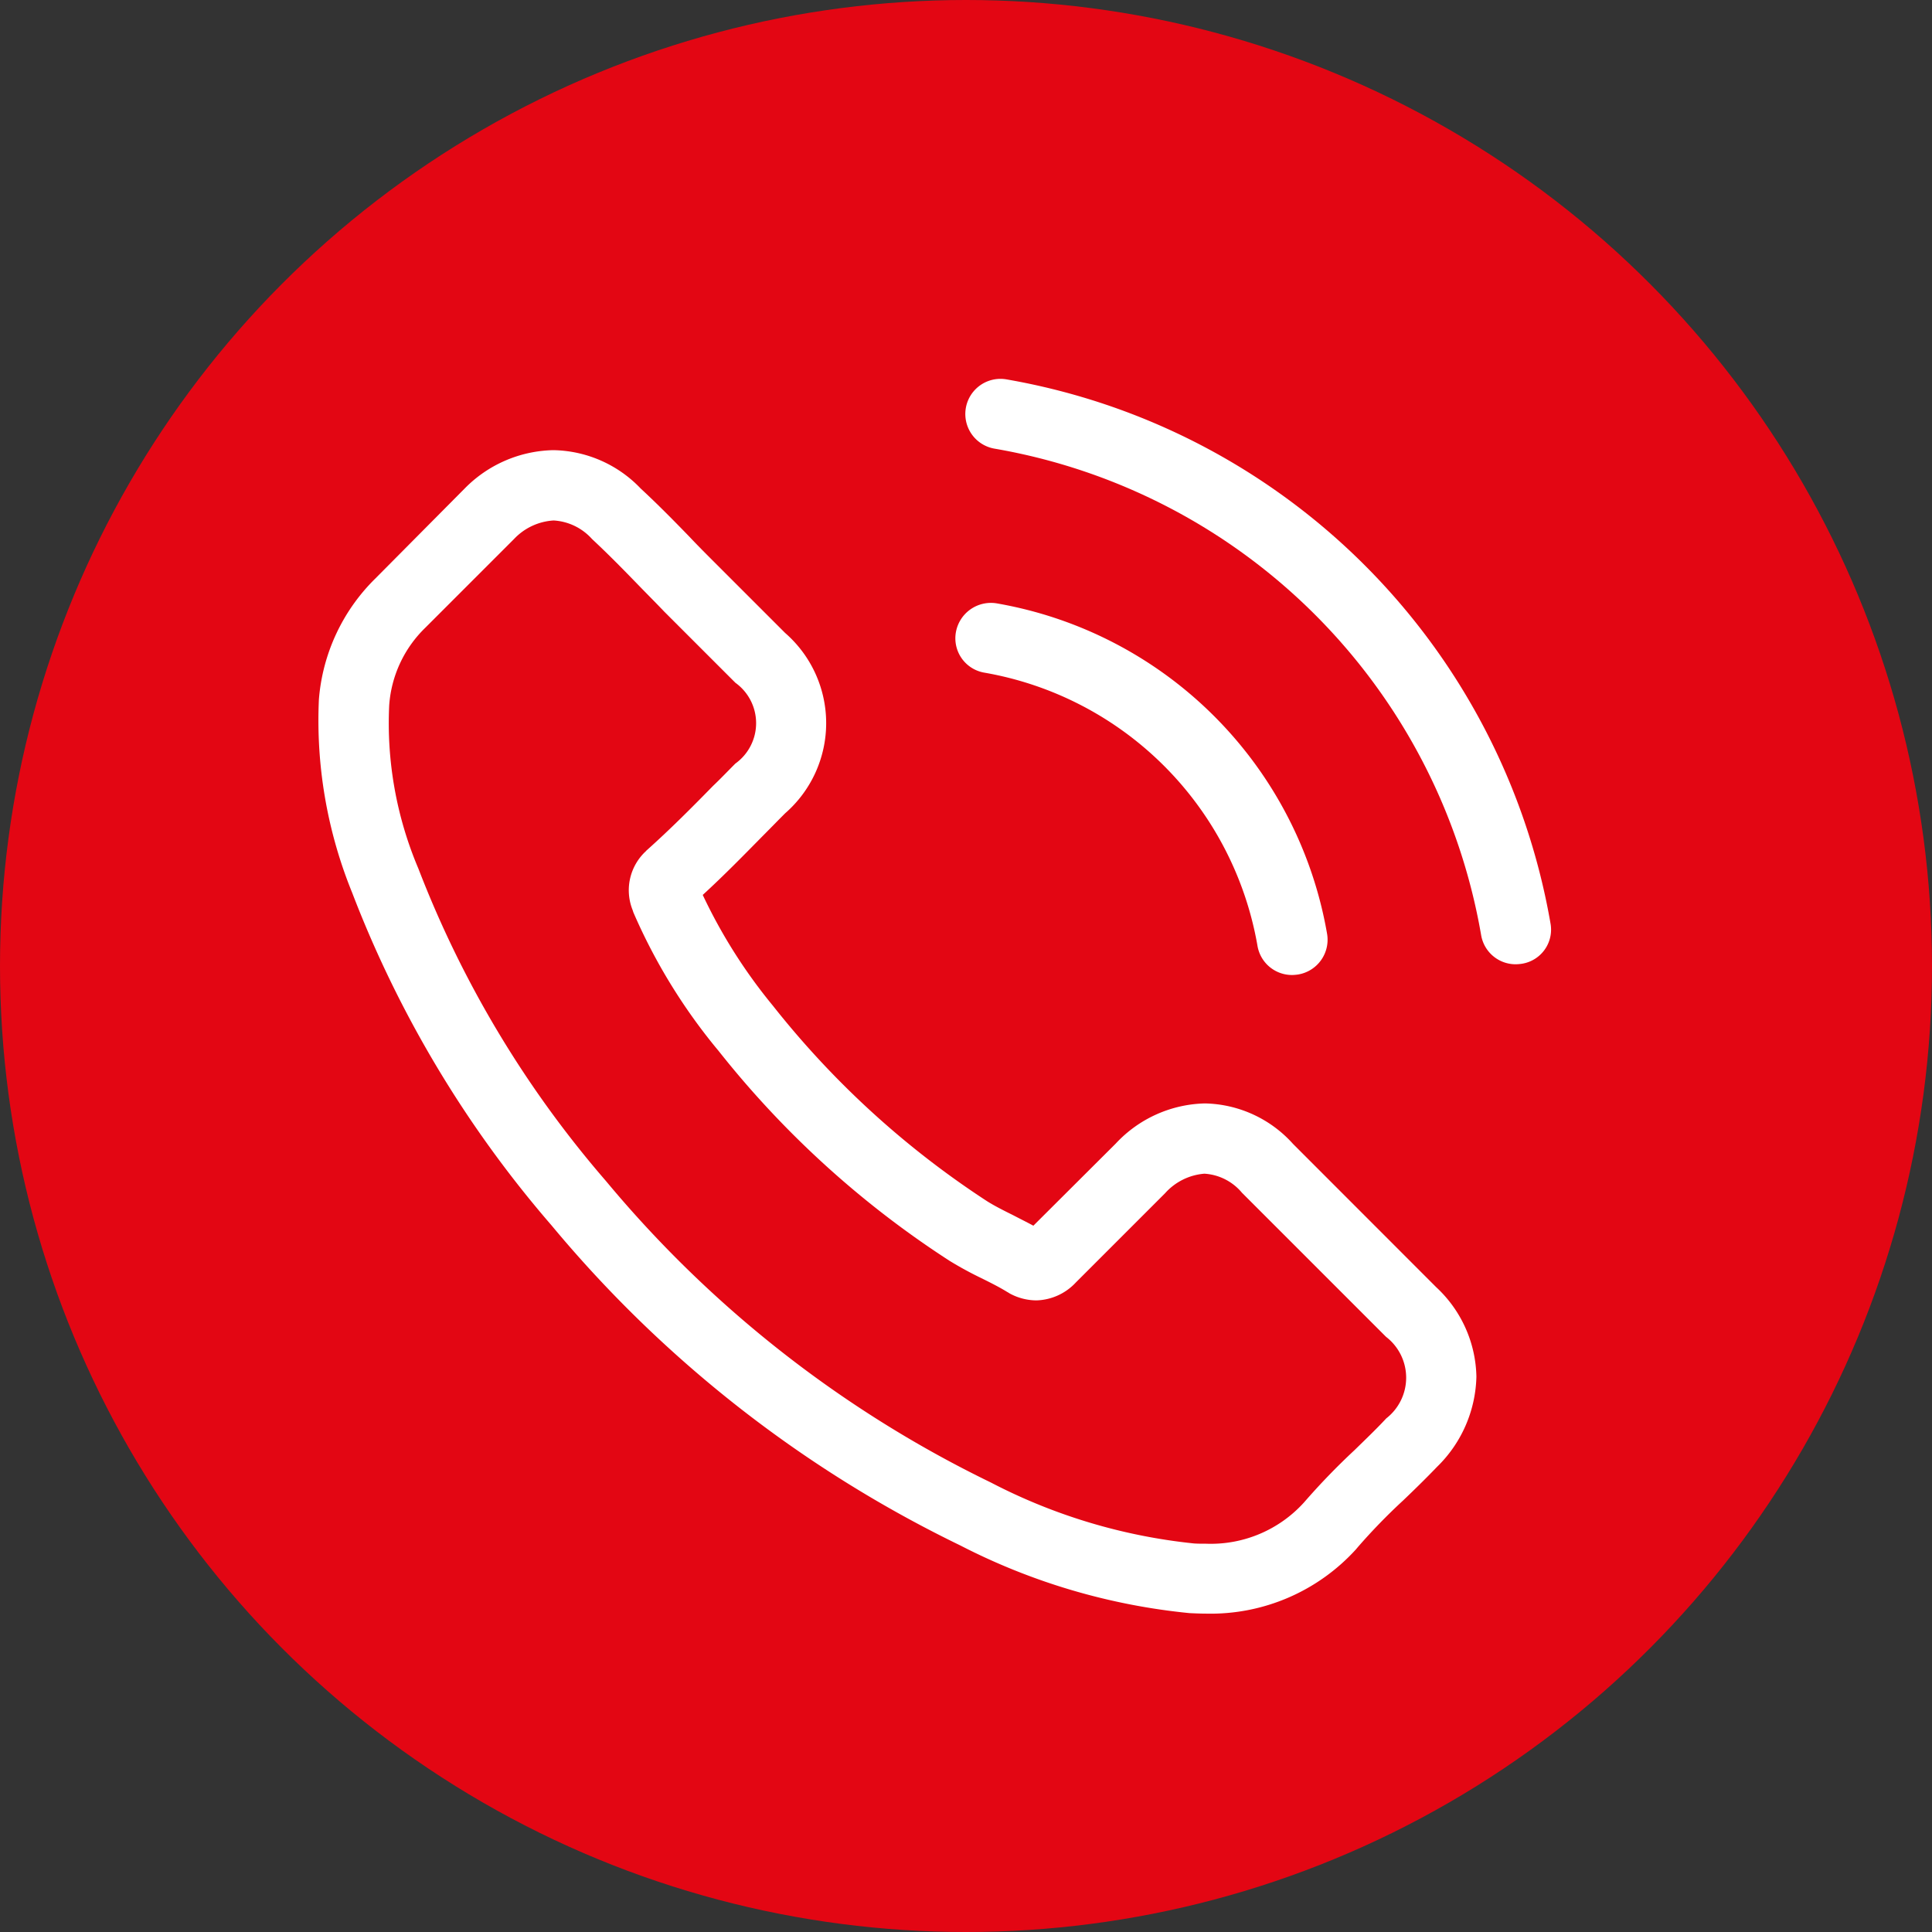
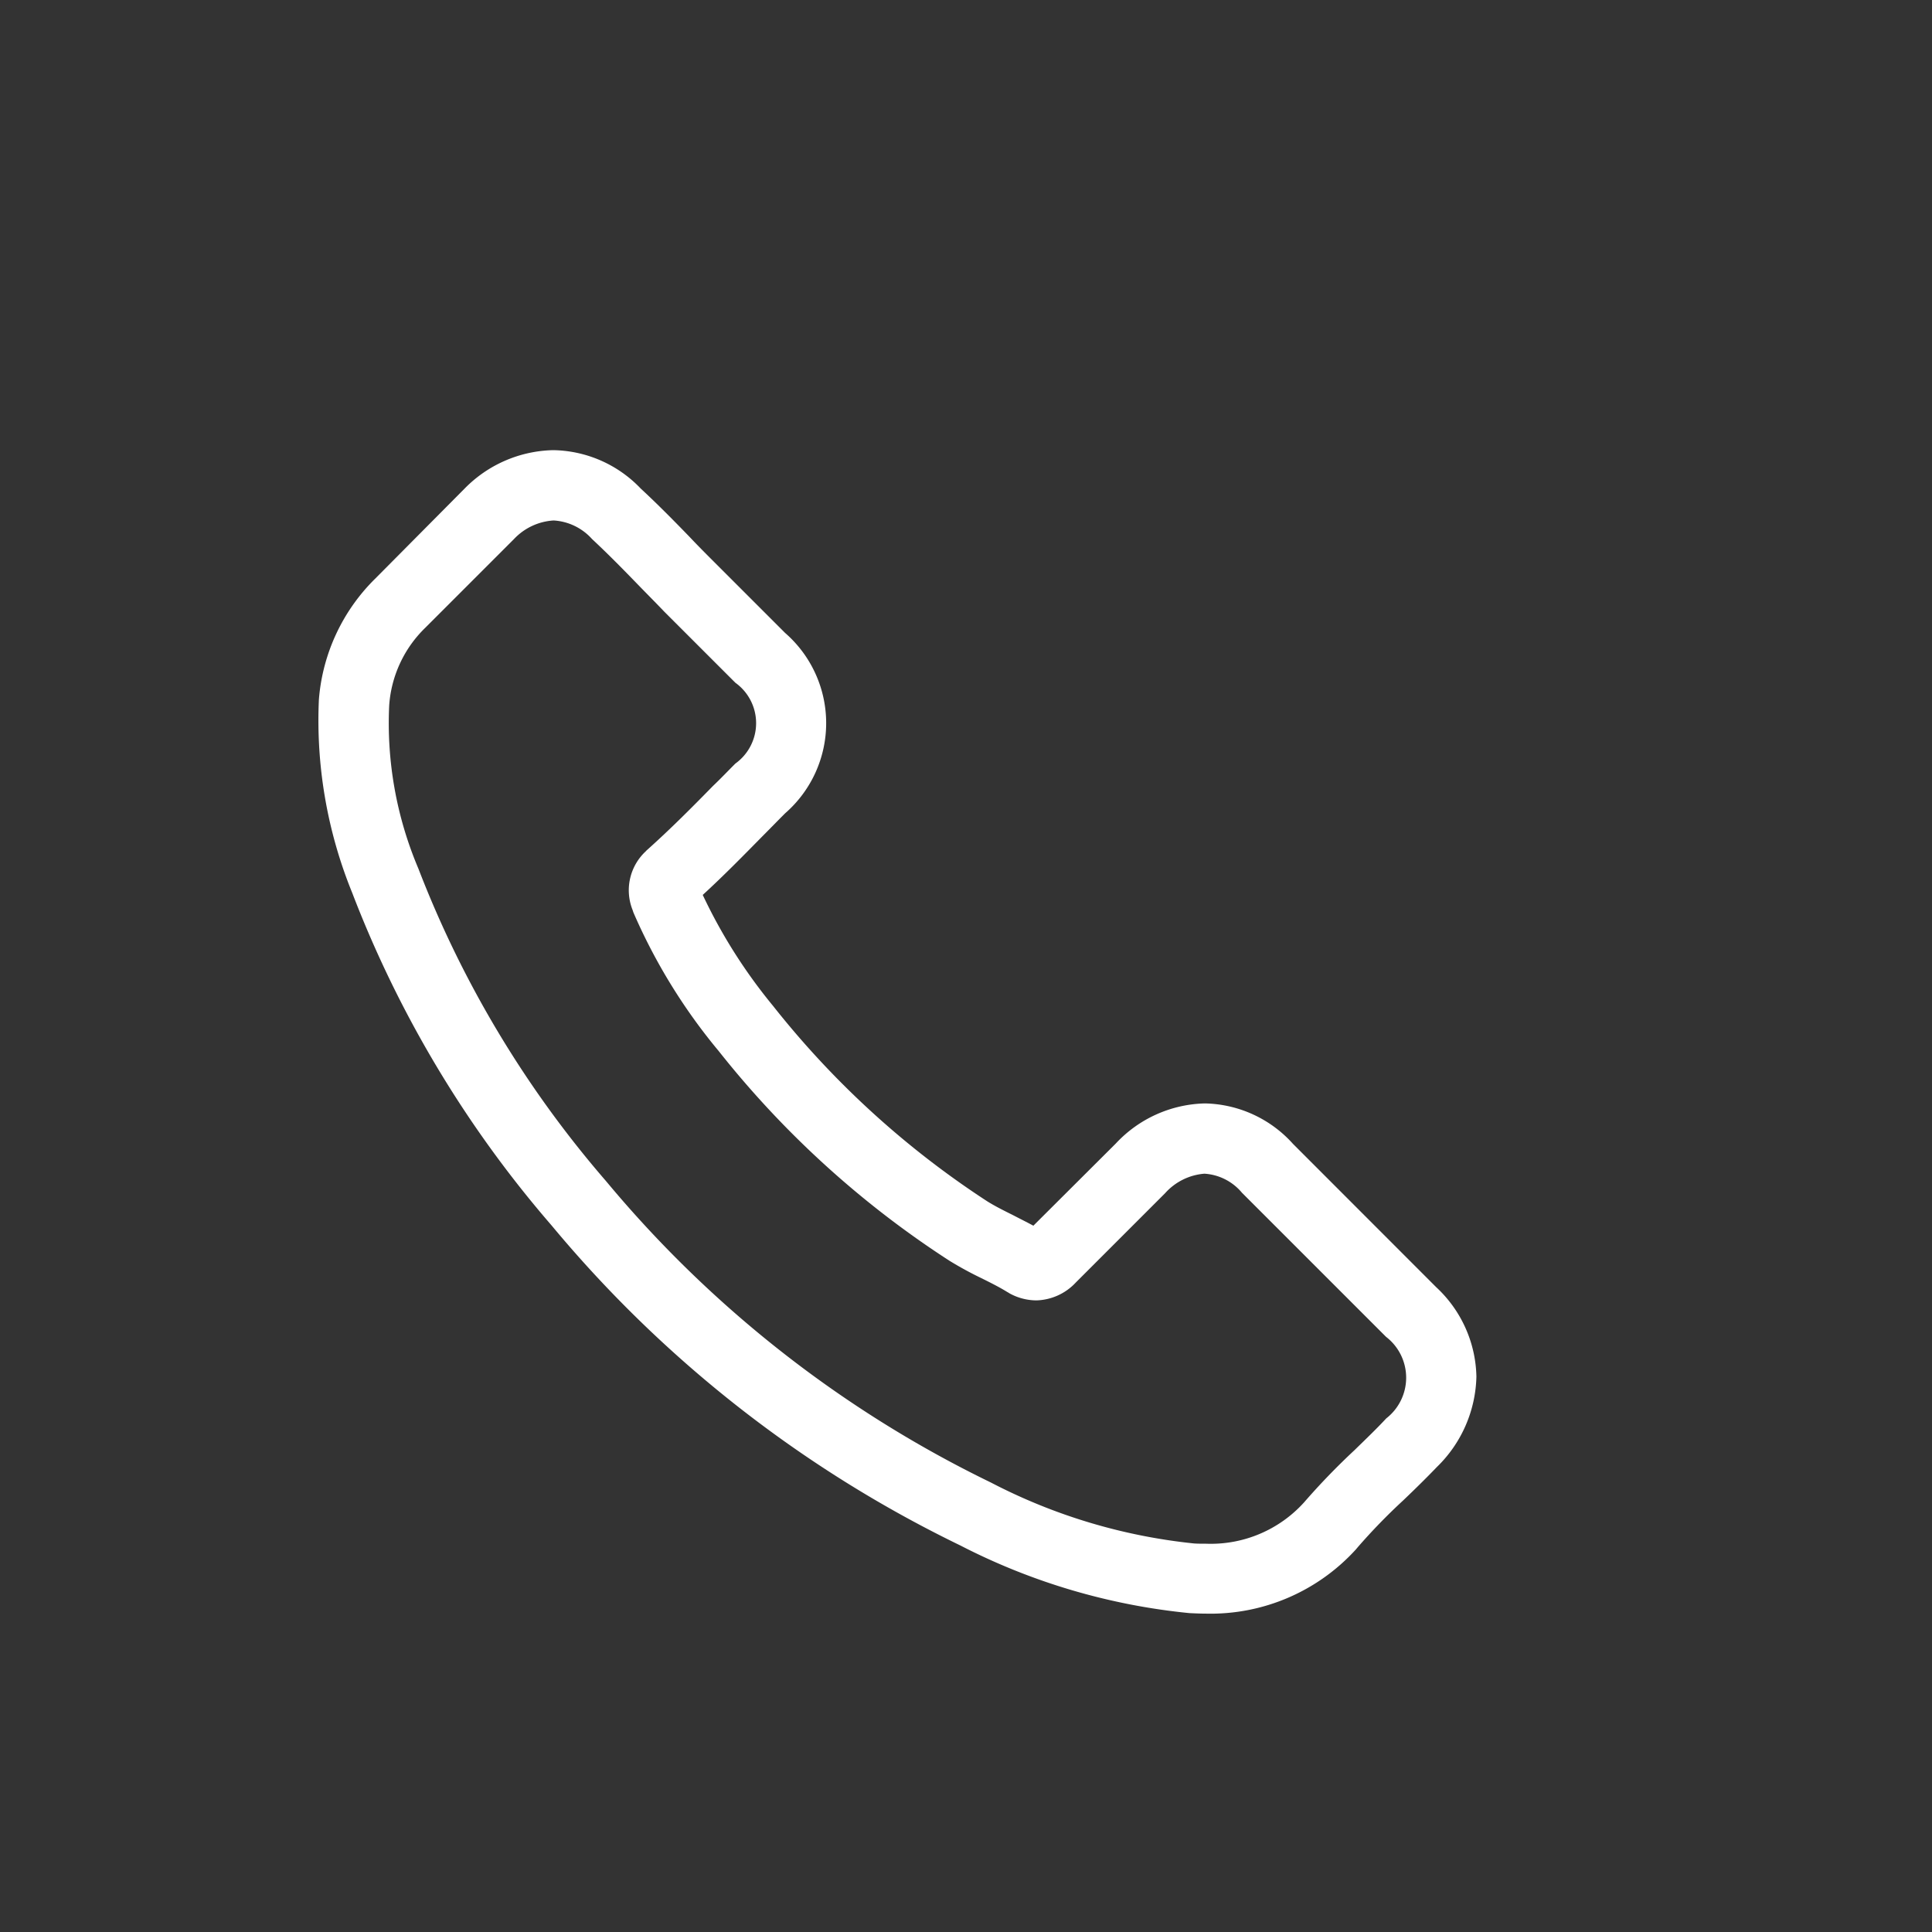
<svg xmlns="http://www.w3.org/2000/svg" width="38" height="38" viewBox="0 0 38 38">
  <rect x="0" y="0" width="38" height="38" fill="#333333" stroke="none" />
  <g id="telf" transform="translate(-666 -63.083)">
-     <circle id="Ellipse_313" data-name="Ellipse 313" cx="19" cy="19" r="19" transform="translate(666 63.083)" fill="#e30613" />
    <g id="llamada-telefonica" transform="translate(672.25 70.533)">
      <g id="Group_3407" data-name="Group 3407" transform="translate(0 0)">
        <path id="Path_8939" data-name="Path 8939" d="M19.525,41.049a2.389,2.389,0,0,0-1.733-.795,2.471,2.471,0,0,0-1.753.79l-1.62,1.615c-.133-.072-.267-.138-.395-.205-.185-.092-.359-.179-.508-.272A17.609,17.609,0,0,1,9.3,38.337a10.388,10.388,0,0,1-1.384-2.184c.42-.385.81-.784,1.189-1.169.144-.144.287-.292.431-.436a2.352,2.352,0,0,0,0-3.548l-1.4-1.4c-.159-.159-.323-.323-.477-.487-.308-.318-.631-.646-.964-.954a2.427,2.427,0,0,0-1.718-.754,2.511,2.511,0,0,0-1.743.754l-.01.01L1.478,29.928A3.751,3.751,0,0,0,.366,32.313a8.988,8.988,0,0,0,.656,3.8,22.075,22.075,0,0,0,3.922,6.542,24.127,24.127,0,0,0,8.034,6.291,12.518,12.518,0,0,0,4.512,1.333c.108.005.22.01.323.01a3.863,3.863,0,0,0,2.958-1.272c.005-.01.015-.015.021-.026a11.656,11.656,0,0,1,.9-.928c.22-.21.446-.431.667-.661a2.558,2.558,0,0,0,.774-1.774,2.464,2.464,0,0,0-.79-1.759Zm1.835,5.4c-.005,0-.005.005,0,0-.2.215-.405.41-.625.625a13.482,13.482,0,0,0-.99,1.025,2.472,2.472,0,0,1-1.928.815c-.077,0-.159,0-.236-.005a11.12,11.12,0,0,1-4-1.2,22.775,22.775,0,0,1-7.567-5.927,20.815,20.815,0,0,1-3.691-6.147,7.321,7.321,0,0,1-.574-3.21A2.354,2.354,0,0,1,2.457,30.9l1.748-1.748a1.165,1.165,0,0,1,.779-.364,1.1,1.1,0,0,1,.749.359l.015.015c.313.292.61.595.923.918.159.164.323.328.487.5l1.4,1.4a.978.978,0,0,1,0,1.589c-.149.149-.292.3-.441.441-.431.441-.841.851-1.287,1.251-.01.01-.021.015-.026.026a1.046,1.046,0,0,0-.267,1.164l.015.046A11.237,11.237,0,0,0,8.21,39.2l.005.005a18.818,18.818,0,0,0,4.553,4.143,7,7,0,0,0,.631.344c.185.092.359.179.508.272.021.01.041.026.062.036a1.111,1.111,0,0,0,.508.128,1.1,1.1,0,0,0,.779-.354l1.753-1.753a1.16,1.16,0,0,1,.774-.385,1.044,1.044,0,0,1,.738.374l.01.01,2.825,2.825A1.014,1.014,0,0,1,21.361,46.448Z" transform="translate(-0.344 -26.001)" fill="#fff" />
-         <path id="Path_8940" data-name="Path 8940" d="M245.513,87.3a6.6,6.6,0,0,1,5.373,5.373.688.688,0,0,0,.682.574.916.916,0,0,0,.118-.01.693.693,0,0,0,.569-.8,7.979,7.979,0,0,0-6.5-6.5.7.7,0,0,0-.8.564A.685.685,0,0,0,245.513,87.3Z" transform="translate(-232.403 -81.52)" fill="#fff" />
-         <path id="Path_8941" data-name="Path 8941" d="M260.285,10.716A13.138,13.138,0,0,0,249.579.011a.691.691,0,1,0-.226,1.364,11.735,11.735,0,0,1,9.567,9.567.688.688,0,0,0,.682.574.915.915,0,0,0,.118-.01A.679.679,0,0,0,260.285,10.716Z" transform="translate(-236.038 0)" fill="#fff" />
      </g>
    </g>
  </g>
</svg>